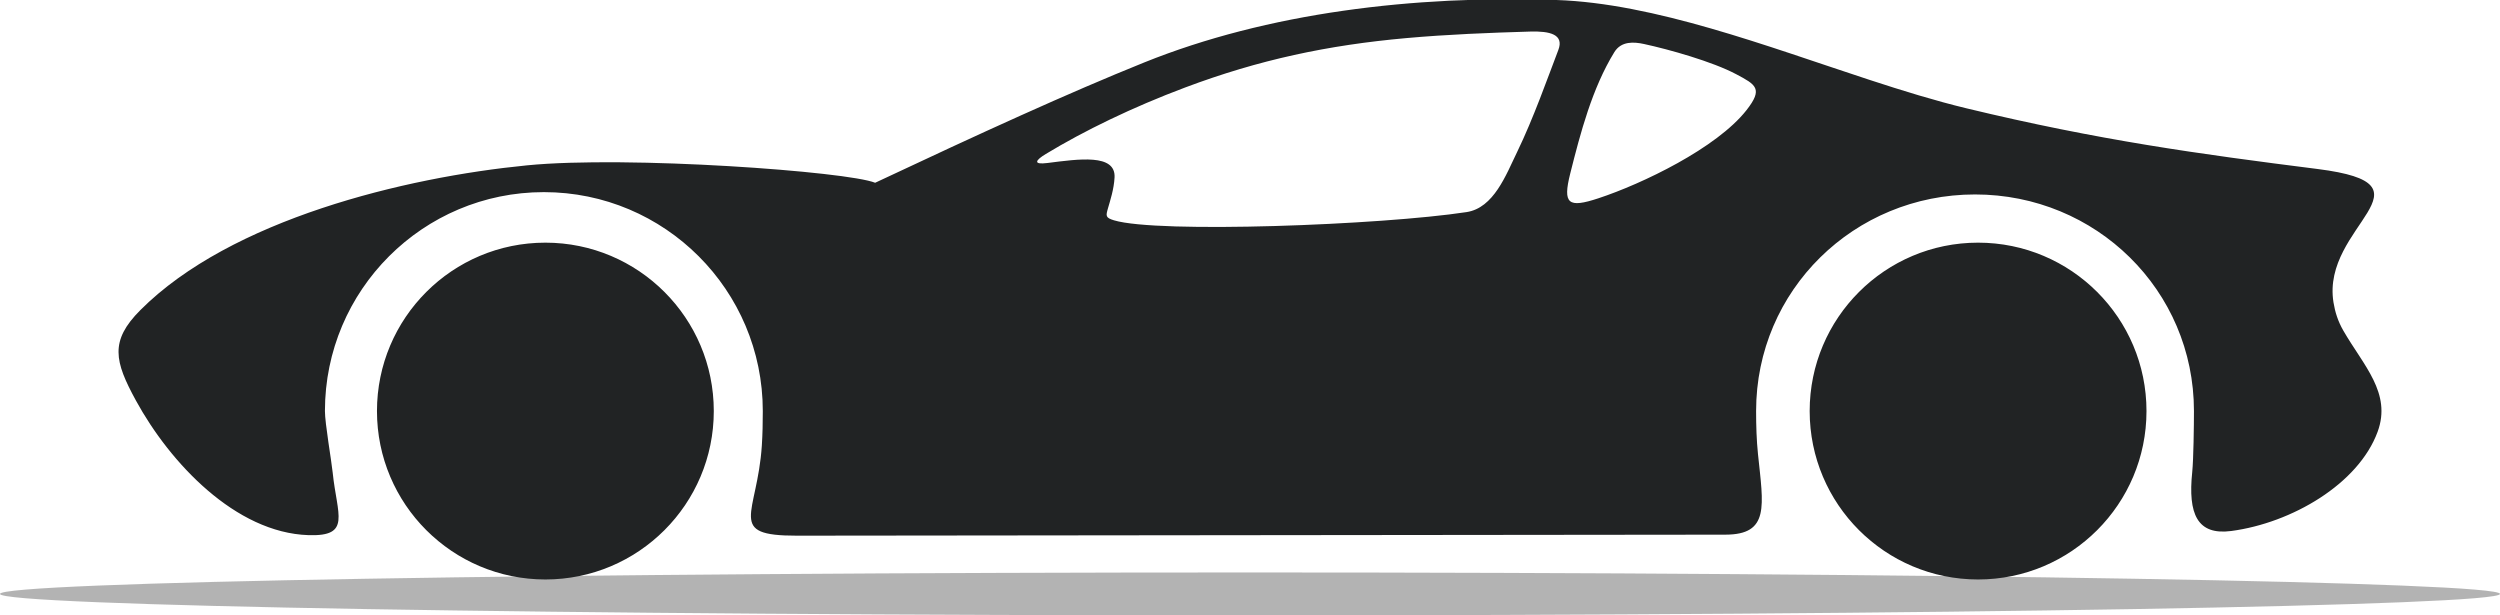
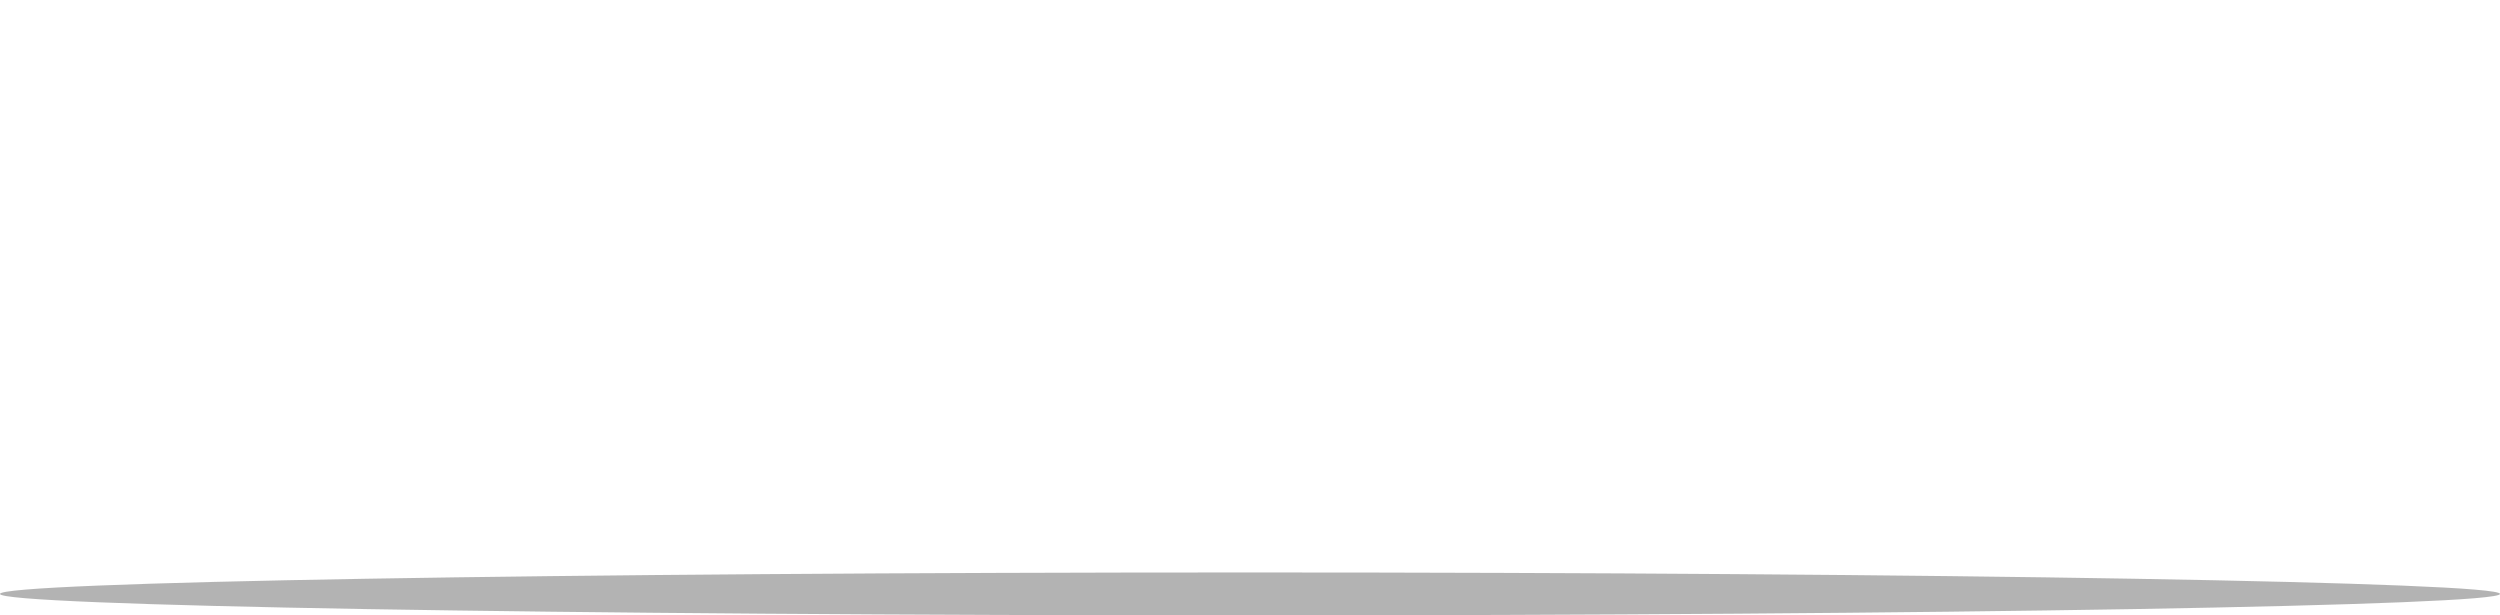
<svg xmlns="http://www.w3.org/2000/svg" version="1.1" x="0px" y="0px" viewBox="0 0 154.23 37.965" style="enable-background:new 0 0 154.23 37.965;" xml:space="preserve">
  <path fill-rule="evenodd" clip-rule="evenodd" fill="#B3B3B3" d="M77.115,35.316c42.589,0,77.115,0.593,77.115,1.324 c0,0.73-34.526,1.324-77.115,1.324S0,37.371,0,36.641C0,35.909,34.526,35.316,77.115,35.316z" />
-   <path fill-rule="evenodd" clip-rule="evenodd" fill="#212324" d="M33.646,14.97c5.737,0,10.389,4.651,10.389,10.389 c0,5.738-4.651,10.39-10.389,10.39c-5.738,0-10.39-4.651-10.39-10.39C23.257,19.621,27.908,14.97,33.646,14.97z M137.654,32.758 c3.724-0.496,7.843-2.896,9.026-6.121c0.879-2.393-0.879-4.093-2.115-6.24c-0.332-0.576-0.511-1.147-0.607-1.739 c-0.775-4.748,6.671-7.262-0.98-8.232c-7.359-0.933-13.495-1.774-21.659-3.743c-1.913-0.461-3.928-1.082-5.994-1.759 C108.954,2.837,102.073,0.207,96.021,0c-8.812-0.301-17.836,0.793-25.434,3.854c-4.67,1.882-10.064,4.348-16.597,7.421 c-1.695-0.694-15.263-1.686-21.475-1.075c-7.546,0.741-18.272,3.336-23.856,8.931c-1.905,1.907-1.594,3.16-0.271,5.583 c2.098,3.84,6.143,8.153,10.64,8.3c2.67,0.088,1.762-1.241,1.497-3.855c-0.073-0.723-0.479-3.042-0.479-3.8 c0-7.459,6.048-13.506,13.507-13.506s13.506,6.047,13.506,13.506c0,0.723-0.014,1.431-0.059,2.122 c-0.28,4.299-2.233,5.571,2.159,5.566l57.282-0.063c2.749-0.003,2.344-1.771,2.013-4.969c-0.088-0.858-0.116-1.747-0.116-2.656 c0-7.459,6.047-13.363,13.506-13.363c7.46,0,13.506,5.904,13.506,13.363c0,0.841-0.027,2.995-0.107,3.768 C134.974,31.709,135.551,33.037,137.654,32.758z M96.87,10.709c0.633-2.517,1.351-5.259,2.72-7.489 c0.429-0.699,1.214-0.639,1.833-0.505c1.533,0.331,4.218,1.084,5.684,1.862c1.225,0.65,1.679,0.895,0.635,2.222 c-1.841,2.34-6.434,4.545-9.134,5.434C96.744,12.849,96.398,12.591,96.87,10.709z M68.354,12.845 c0.131-0.458,0.367-1.165,0.405-1.898c0.077-1.476-2.215-1.135-4.135-0.892c-0.918,0.117-0.752-0.165-0.107-0.555 c2.362-1.431,5.341-2.881,8.603-4.105c4.554-1.71,8.802-2.613,13.64-3.045c2.547-0.228,5.109-0.328,7.641-0.403 c1.219-0.036,2.104,0.178,1.735,1.139c-0.666,1.736-1.521,4.185-2.548,6.305c-0.682,1.406-1.437,3.437-3.11,3.693 c-5.257,0.802-19.067,1.322-21.752,0.508C68.19,13.429,68.22,13.321,68.354,12.845z M122.032,14.97 c5.737,0,10.389,4.651,10.389,10.389c0,5.738-4.651,10.39-10.389,10.39c-5.738,0-10.39-4.651-10.39-10.39 C111.643,19.621,116.294,14.97,122.032,14.97z" />
</svg>